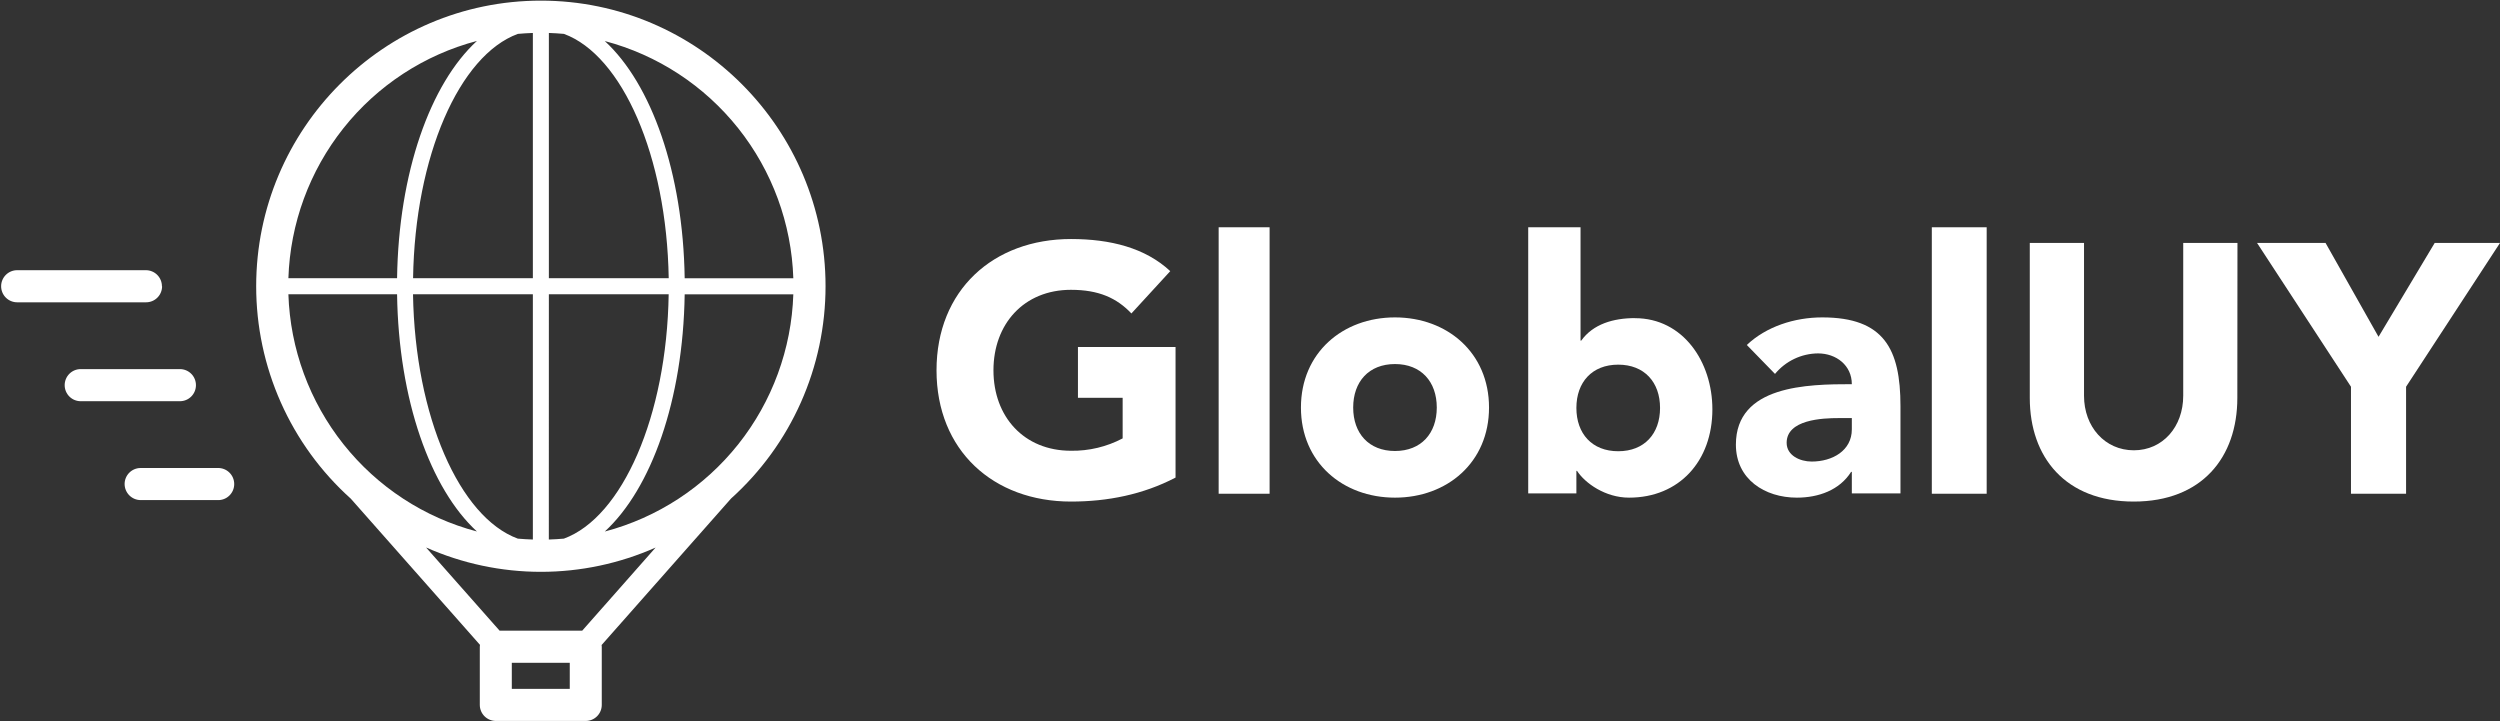
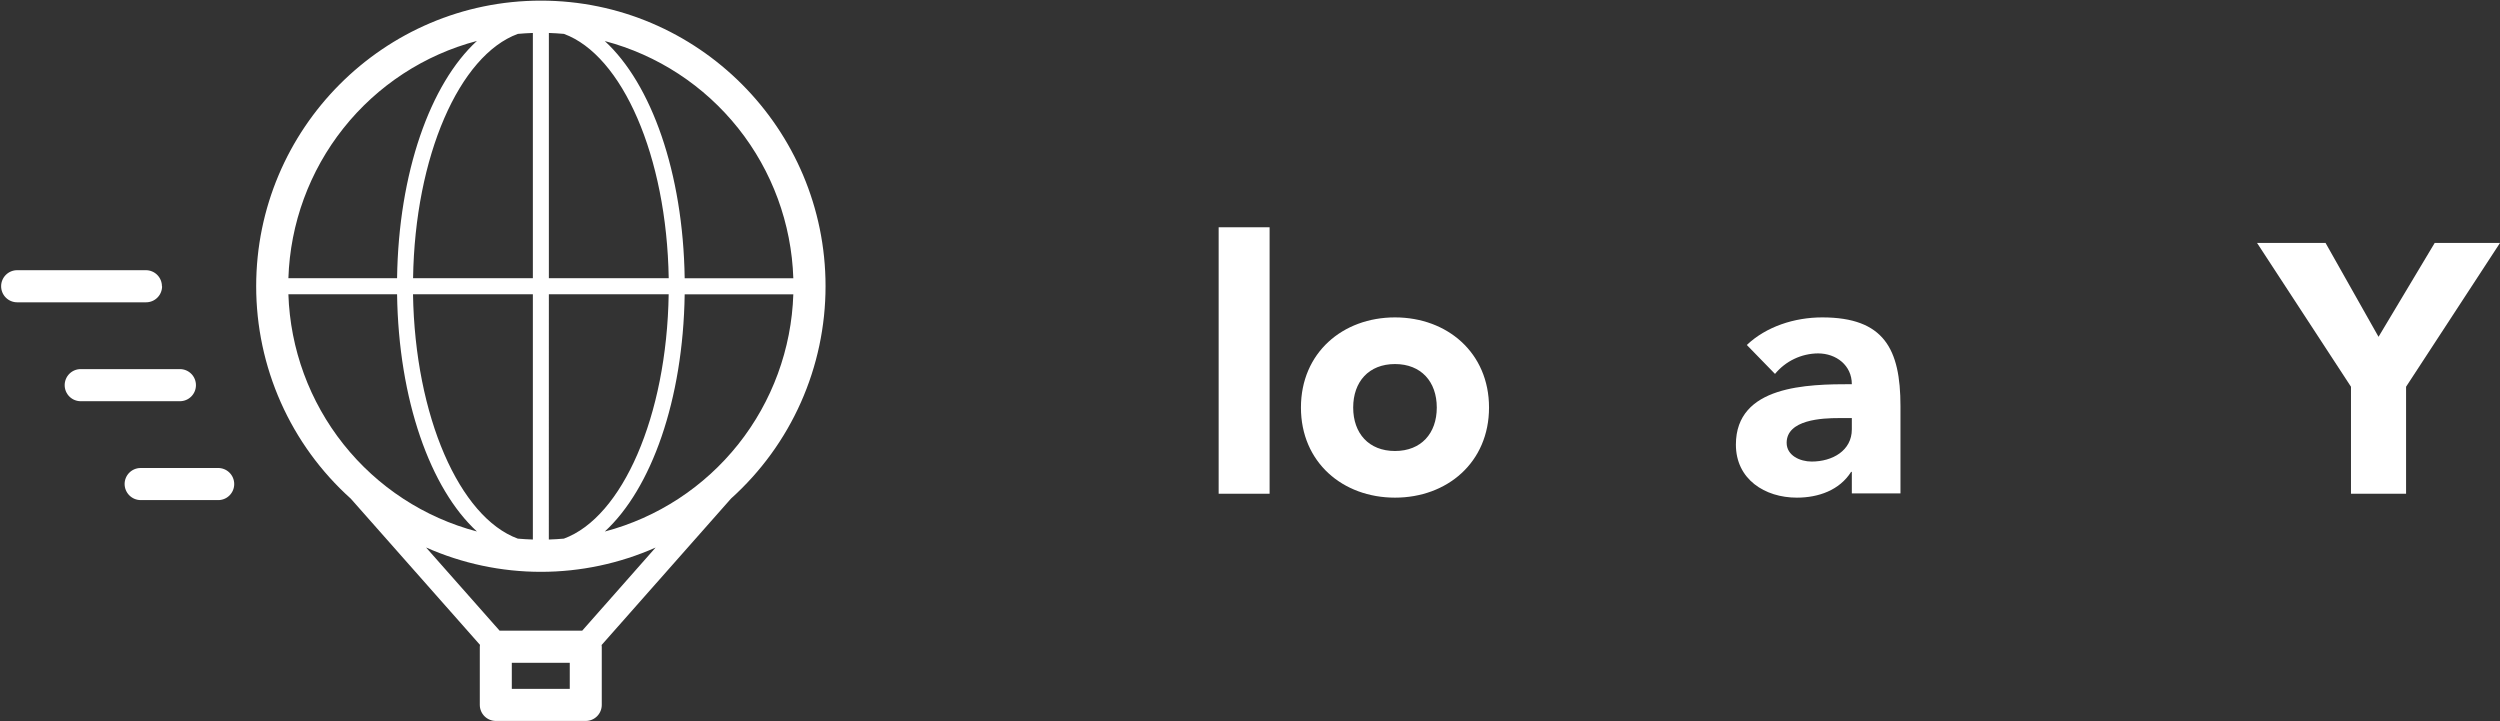
<svg xmlns="http://www.w3.org/2000/svg" width="100%" height="100%" viewBox="0 0 638 184" version="1.1" xml:space="preserve" style="fill-rule:evenodd;clip-rule:evenodd;stroke-linejoin:round;stroke-miterlimit:2;">
  <rect x="0" y="0" width="638" height="184" fill="#333333" stroke="none" />
  <g>
-     <path d="M570.968,101.546C570.968,116.731 561.918,128 544.524,128C527.13,128 518,116.731 518,101.546L518,62L531.842,62L531.842,101.001C531.842,108.907 537.166,114.916 544.556,114.916C551.946,114.916 557.158,108.907 557.158,101.001L557.158,62L571,62L570.968,101.546Z" style="fill:white;fill-rule:nonzero;" />
    <path d="M599.97,98.695L576,62L593.481,62L607,85.954L621.334,62L638,62L614.03,98.695L614.03,126L599.97,126L599.97,98.695Z" style="fill:white;fill-rule:nonzero;" />
    <path d="M89.484,127.217L122.492,164.568C122.492,164.728 122.445,164.882 122.445,165.042L122.445,179.887C122.445,180.973 122.876,182.015 123.641,182.784C124.407,183.552 125.446,183.984 126.529,183.984L149.487,183.984C150.571,183.984 151.609,183.552 152.375,182.784C153.141,182.015 153.571,180.973 153.571,179.887L153.571,165.042C153.565,164.897 153.552,164.753 153.53,164.609L186.569,127.222C194.156,120.398 200.225,112.047 204.38,102.712C208.534,93.377 210.681,83.269 210.68,73.046C210.68,32.857 178.083,0.161 138.029,0.161C97.975,0.161 65.378,32.862 65.378,73.051C65.374,83.274 67.519,93.382 71.673,102.718C75.827,112.053 81.896,120.404 89.484,127.227L89.484,127.217ZM145.404,175.8L130.613,175.8L130.613,169.144L145.404,169.144L145.404,175.8ZM154.338,135.648C166.228,124.725 174.334,102.064 174.73,75.11L202.456,75.11C201.999,89.052 197.07,102.475 188.4,113.382C179.731,124.289 167.785,132.098 154.338,135.648ZM202.456,71.013L174.73,71.013C174.334,44.059 166.228,21.392 154.338,10.475C167.785,14.025 179.731,21.834 188.4,32.741C197.07,43.648 201.999,57.07 202.456,71.013ZM140.071,8.411C141.362,8.457 142.642,8.53 143.912,8.648C158.781,14.102 170.142,39.838 170.656,71.003L140.071,71.003L140.071,8.411ZM140.071,75.099L170.646,75.099C170.163,106.264 158.781,132 143.902,137.459C142.632,137.573 141.331,137.645 140.061,137.686L140.071,75.099ZM167.329,139.714L148.583,160.946L127.496,160.946L108.729,139.714C117.962,143.814 127.947,145.932 138.044,145.932C148.142,145.932 158.127,143.814 167.36,139.714L167.329,139.714ZM105.401,75.099L135.987,75.099L135.987,137.686C134.696,137.645 133.416,137.573 132.145,137.459C117.272,132 105.916,106.264 105.401,75.099ZM132.145,8.648C133.416,8.53 134.717,8.457 135.987,8.411L135.987,71.003L105.417,71.003C105.895,39.838 117.246,14.102 132.161,8.648L132.145,8.648ZM121.715,10.444C109.804,21.382 101.719,44.049 101.333,71.003L73.597,71.003C74.05,57.057 78.978,43.63 87.647,32.719C96.317,21.808 108.265,13.996 121.715,10.444ZM101.333,75.099C101.719,102.053 109.824,124.715 121.715,135.637C108.269,132.086 96.323,124.276 87.654,113.37C78.985,102.463 74.055,89.042 73.597,75.099L101.333,75.099Z" style="fill:white;fill-rule:nonzero;" />
    <path d="M31.799,123.528C31.807,124.612 32.24,125.649 33.004,126.416C33.768,127.182 34.802,127.616 35.883,127.625L55.545,127.625C56.093,127.644 56.639,127.552 57.152,127.356C57.664,127.159 58.131,126.86 58.525,126.478C58.92,126.096 59.234,125.638 59.448,125.132C59.663,124.625 59.773,124.081 59.773,123.53C59.773,122.98 59.663,122.436 59.448,121.929C59.234,121.423 58.92,120.965 58.525,120.583C58.131,120.2 57.664,119.902 57.152,119.705C56.639,119.508 56.093,119.417 55.545,119.436L35.883,119.436C35.347,119.435 34.816,119.541 34.321,119.746C33.825,119.951 33.375,120.253 32.996,120.633C32.616,121.013 32.316,121.464 32.11,121.961C31.905,122.458 31.799,122.99 31.799,123.528Z" style="fill:white;fill-rule:nonzero;" />
    <path d="M45.922,102.389C47.005,102.389 48.044,101.957 48.81,101.189C49.576,100.42 50.006,99.379 50.006,98.292C50.006,97.205 49.576,96.163 48.81,95.395C48.044,94.627 47.005,94.195 45.922,94.195L20.587,94.195C19.504,94.195 18.466,94.627 17.7,95.395C16.934,96.163 16.504,97.205 16.504,98.292C16.504,99.379 16.934,100.42 17.7,101.189C18.466,101.957 19.504,102.389 20.587,102.389L45.922,102.389Z" style="fill:white;fill-rule:nonzero;" />
    <path d="M41.324,73.051C41.324,71.965 40.895,70.924 40.13,70.156C39.365,69.388 38.328,68.956 37.246,68.954L4.371,68.954C3.288,68.954 2.249,69.386 1.484,70.154C0.718,70.922 0.288,71.964 0.288,73.051C0.288,74.138 0.718,75.18 1.484,75.948C2.249,76.716 3.288,77.148 4.371,77.148L37.287,77.148C37.823,77.148 38.353,77.042 38.849,76.836C39.344,76.63 39.794,76.328 40.172,75.948C40.551,75.567 40.851,75.115 41.056,74.618C41.261,74.121 41.366,73.589 41.365,73.051" style="fill:white;fill-rule:nonzero;" />
-     <path d="M275.092,101.521L286.5,101.521L286.5,111.877C282.433,114.022 277.893,115.106 273.298,115.031C261.35,115.031 253.53,106.384 253.53,94.504C253.53,82.623 261.35,73.961 273.298,73.961C280.394,73.961 284.971,76.034 288.736,79.994L298.649,69.195C292.269,63.25 283.362,61 273.321,61C253.466,61 239,74.058 239,94.504C239,114.95 253.482,128 273.321,128C282.654,128 291.73,126.201 300,121.878L300,88.552L275.092,88.552L275.092,101.521Z" style="fill:white;fill-rule:nonzero;" />
    <rect x="311" y="58" width="13" height="68" style="fill:white;fill-rule:nonzero;" />
    <path d="M380,104.004C380,90.023 369.333,81 356,81C342.667,81 332,90.023 332,104.004C332,117.986 342.667,127 356,127C369.333,127 380,117.986 380,104.004ZM345.333,104.004C345.333,97.421 349.313,92.906 356,92.906C362.687,92.906 366.667,97.421 366.667,104.004C366.667,110.587 362.687,115.094 356,115.094C349.313,115.094 345.333,110.587 345.333,104.004Z" style="fill:white;fill-rule:nonzero;" />
-     <path d="M417.243,81.182C411.726,81.182 406.551,82.703 403.53,86.928L403.354,86.928L403.354,58L390,58L390,125.922L402.294,125.922L402.294,120.168L402.461,120.168C404.51,123.314 409.677,127 415.728,127C428.549,127 437,117.658 437,104.469C437,92.335 429.521,81.198 417.243,81.198L417.243,81.182ZM412.97,115.155C406.288,115.155 402.294,110.665 402.294,104.107C402.294,97.549 406.281,93.059 412.97,93.059C419.659,93.059 423.645,97.549 423.645,104.107C423.645,110.665 419.659,115.155 412.97,115.155Z" style="fill:white;fill-rule:nonzero;" />
    <path d="M485,125.909L485,103.624C485,89.016 480.771,81 465.031,81C457.934,81 450.733,83.352 445.787,88.038L452.981,95.423C454.319,93.802 455.994,92.493 457.889,91.589C459.784,90.684 461.853,90.206 463.952,90.187C468.632,90.187 472.587,93.258 472.587,98.041C461.31,98.041 443,98.316 443,113.466C443,122.314 450.379,127 458.563,127C464.048,127 469.445,125.11 472.409,120.415L472.587,120.415L472.587,125.918L485,125.909ZM462.333,117.789C459.368,117.789 455.953,116.254 455.953,113.005C455.953,107.059 465.12,106.695 469.26,106.695L472.587,106.695L472.587,109.579C472.587,114.993 467.649,117.789 462.333,117.789Z" style="fill:white;fill-rule:nonzero;" />
-     <rect x="493" y="58" width="14" height="68" style="fill:white;fill-rule:nonzero;" />
  </g>
</svg>